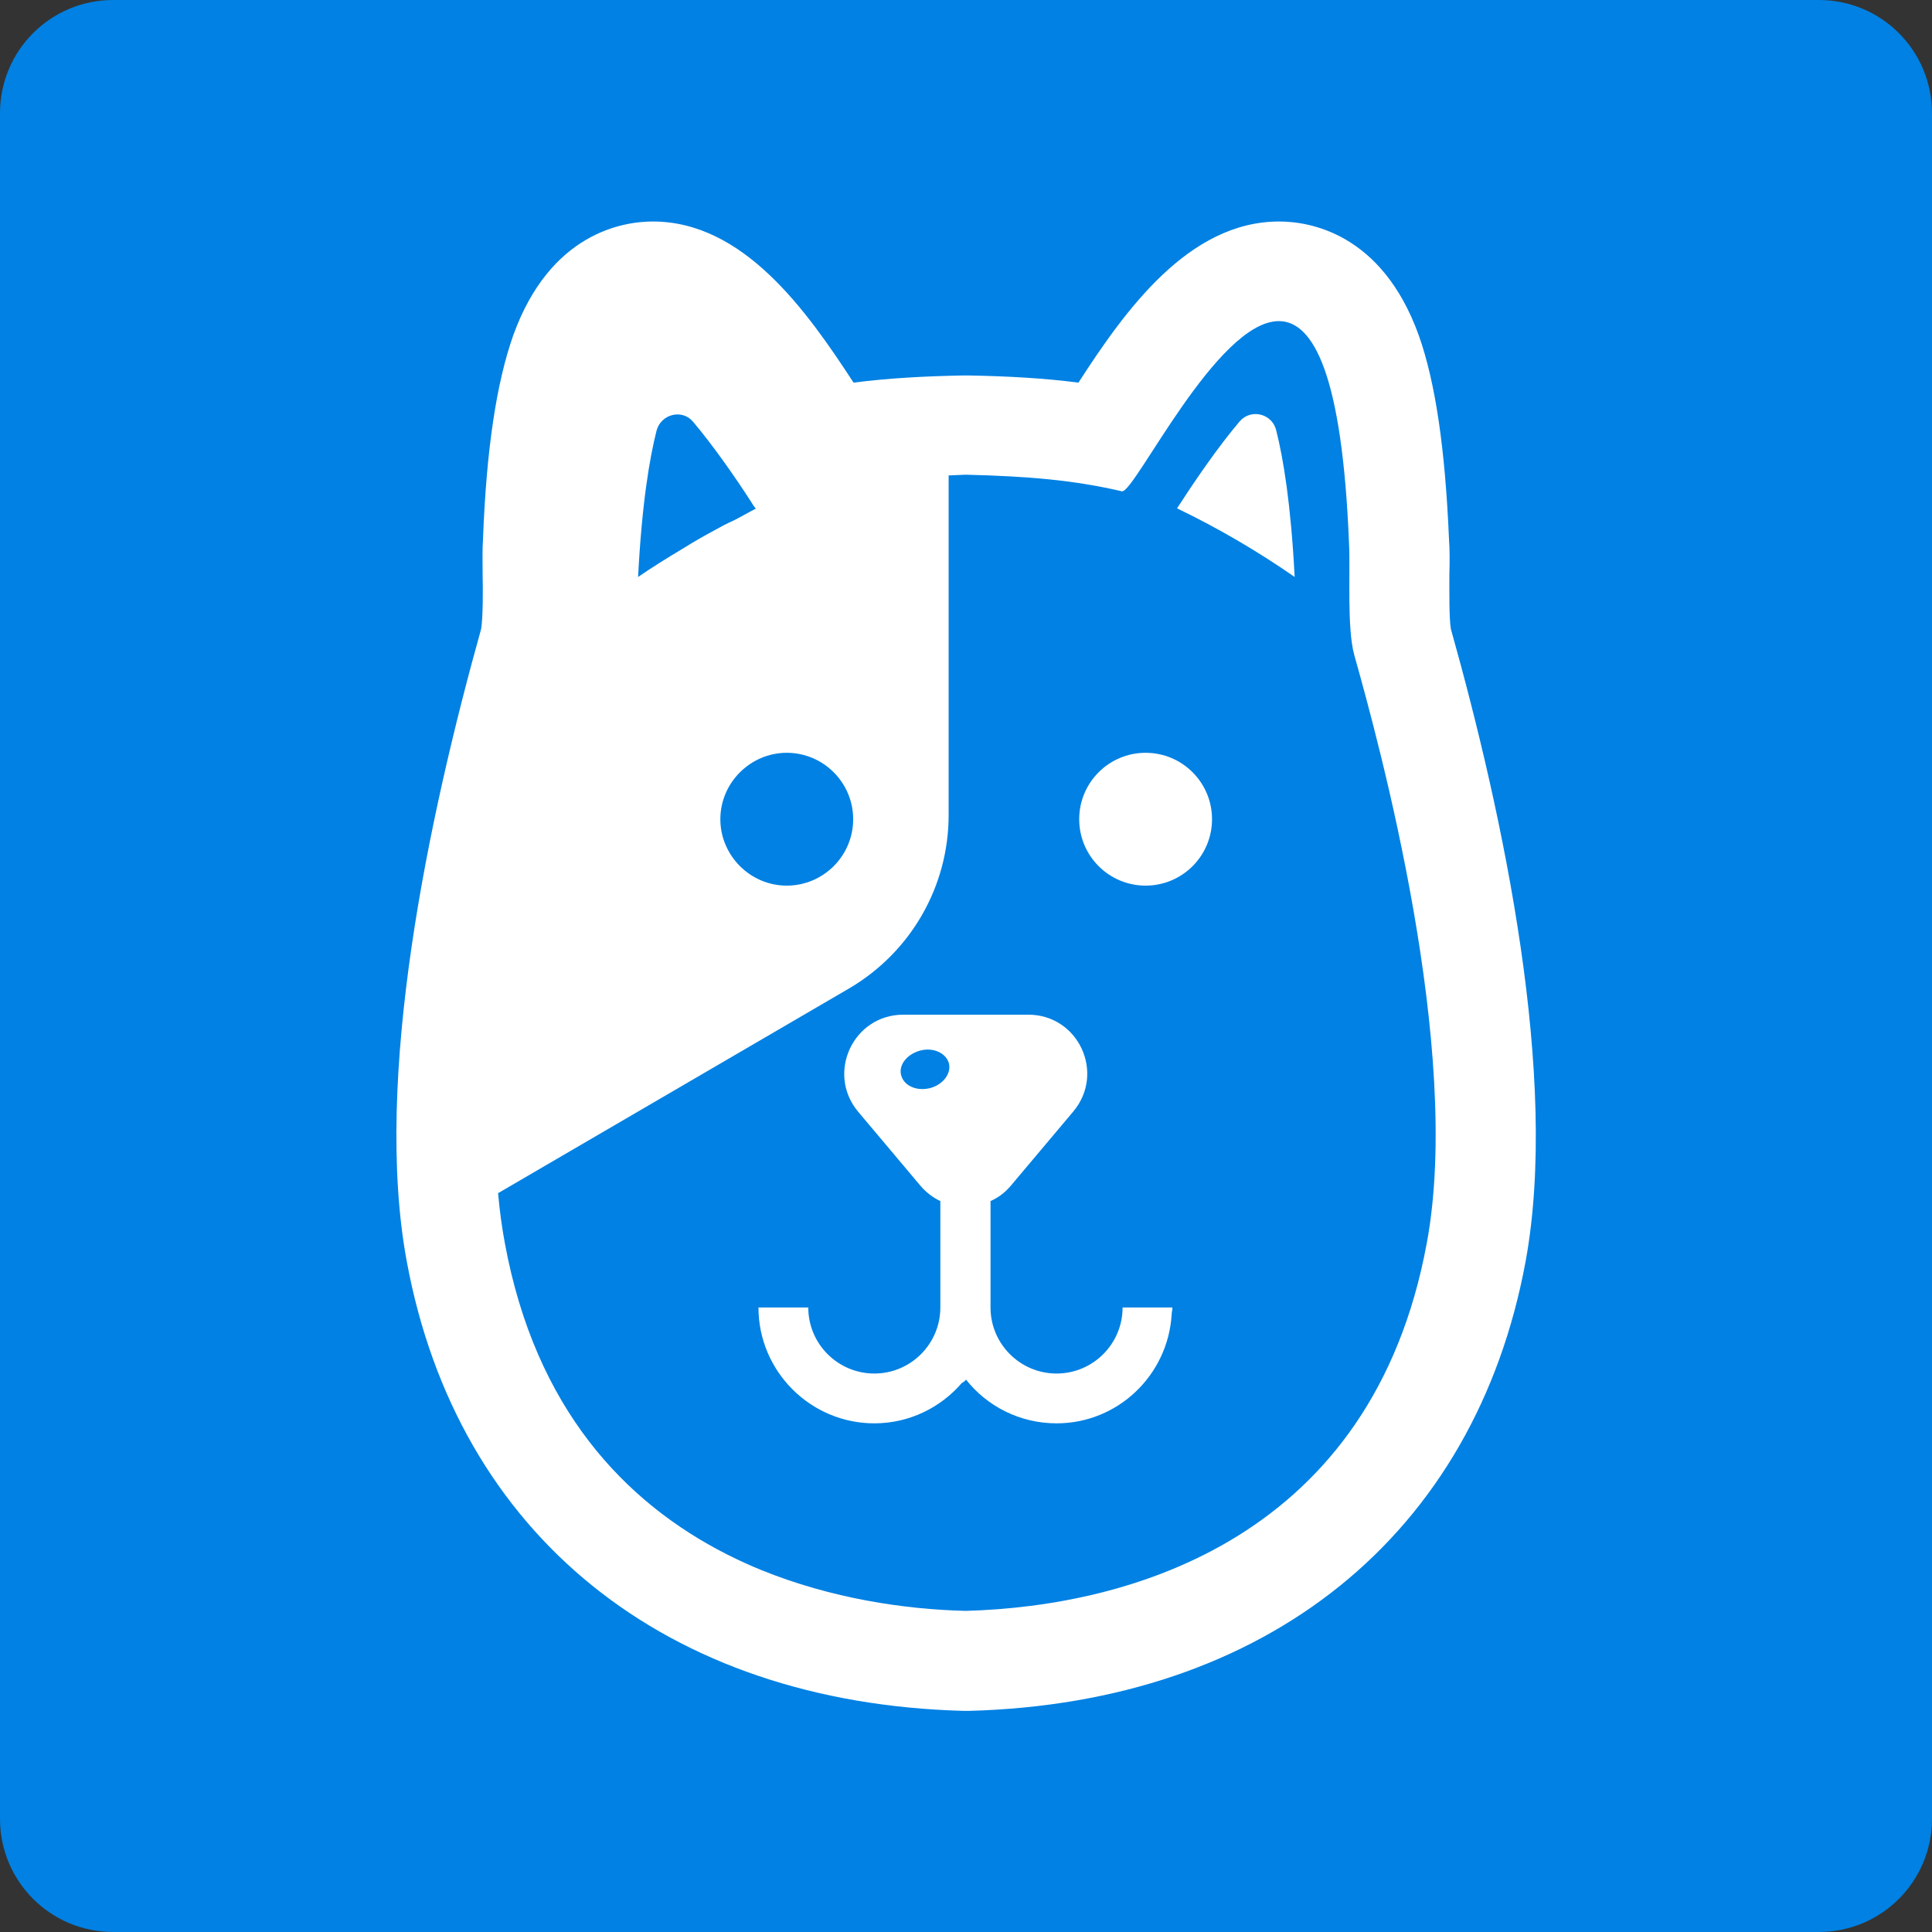
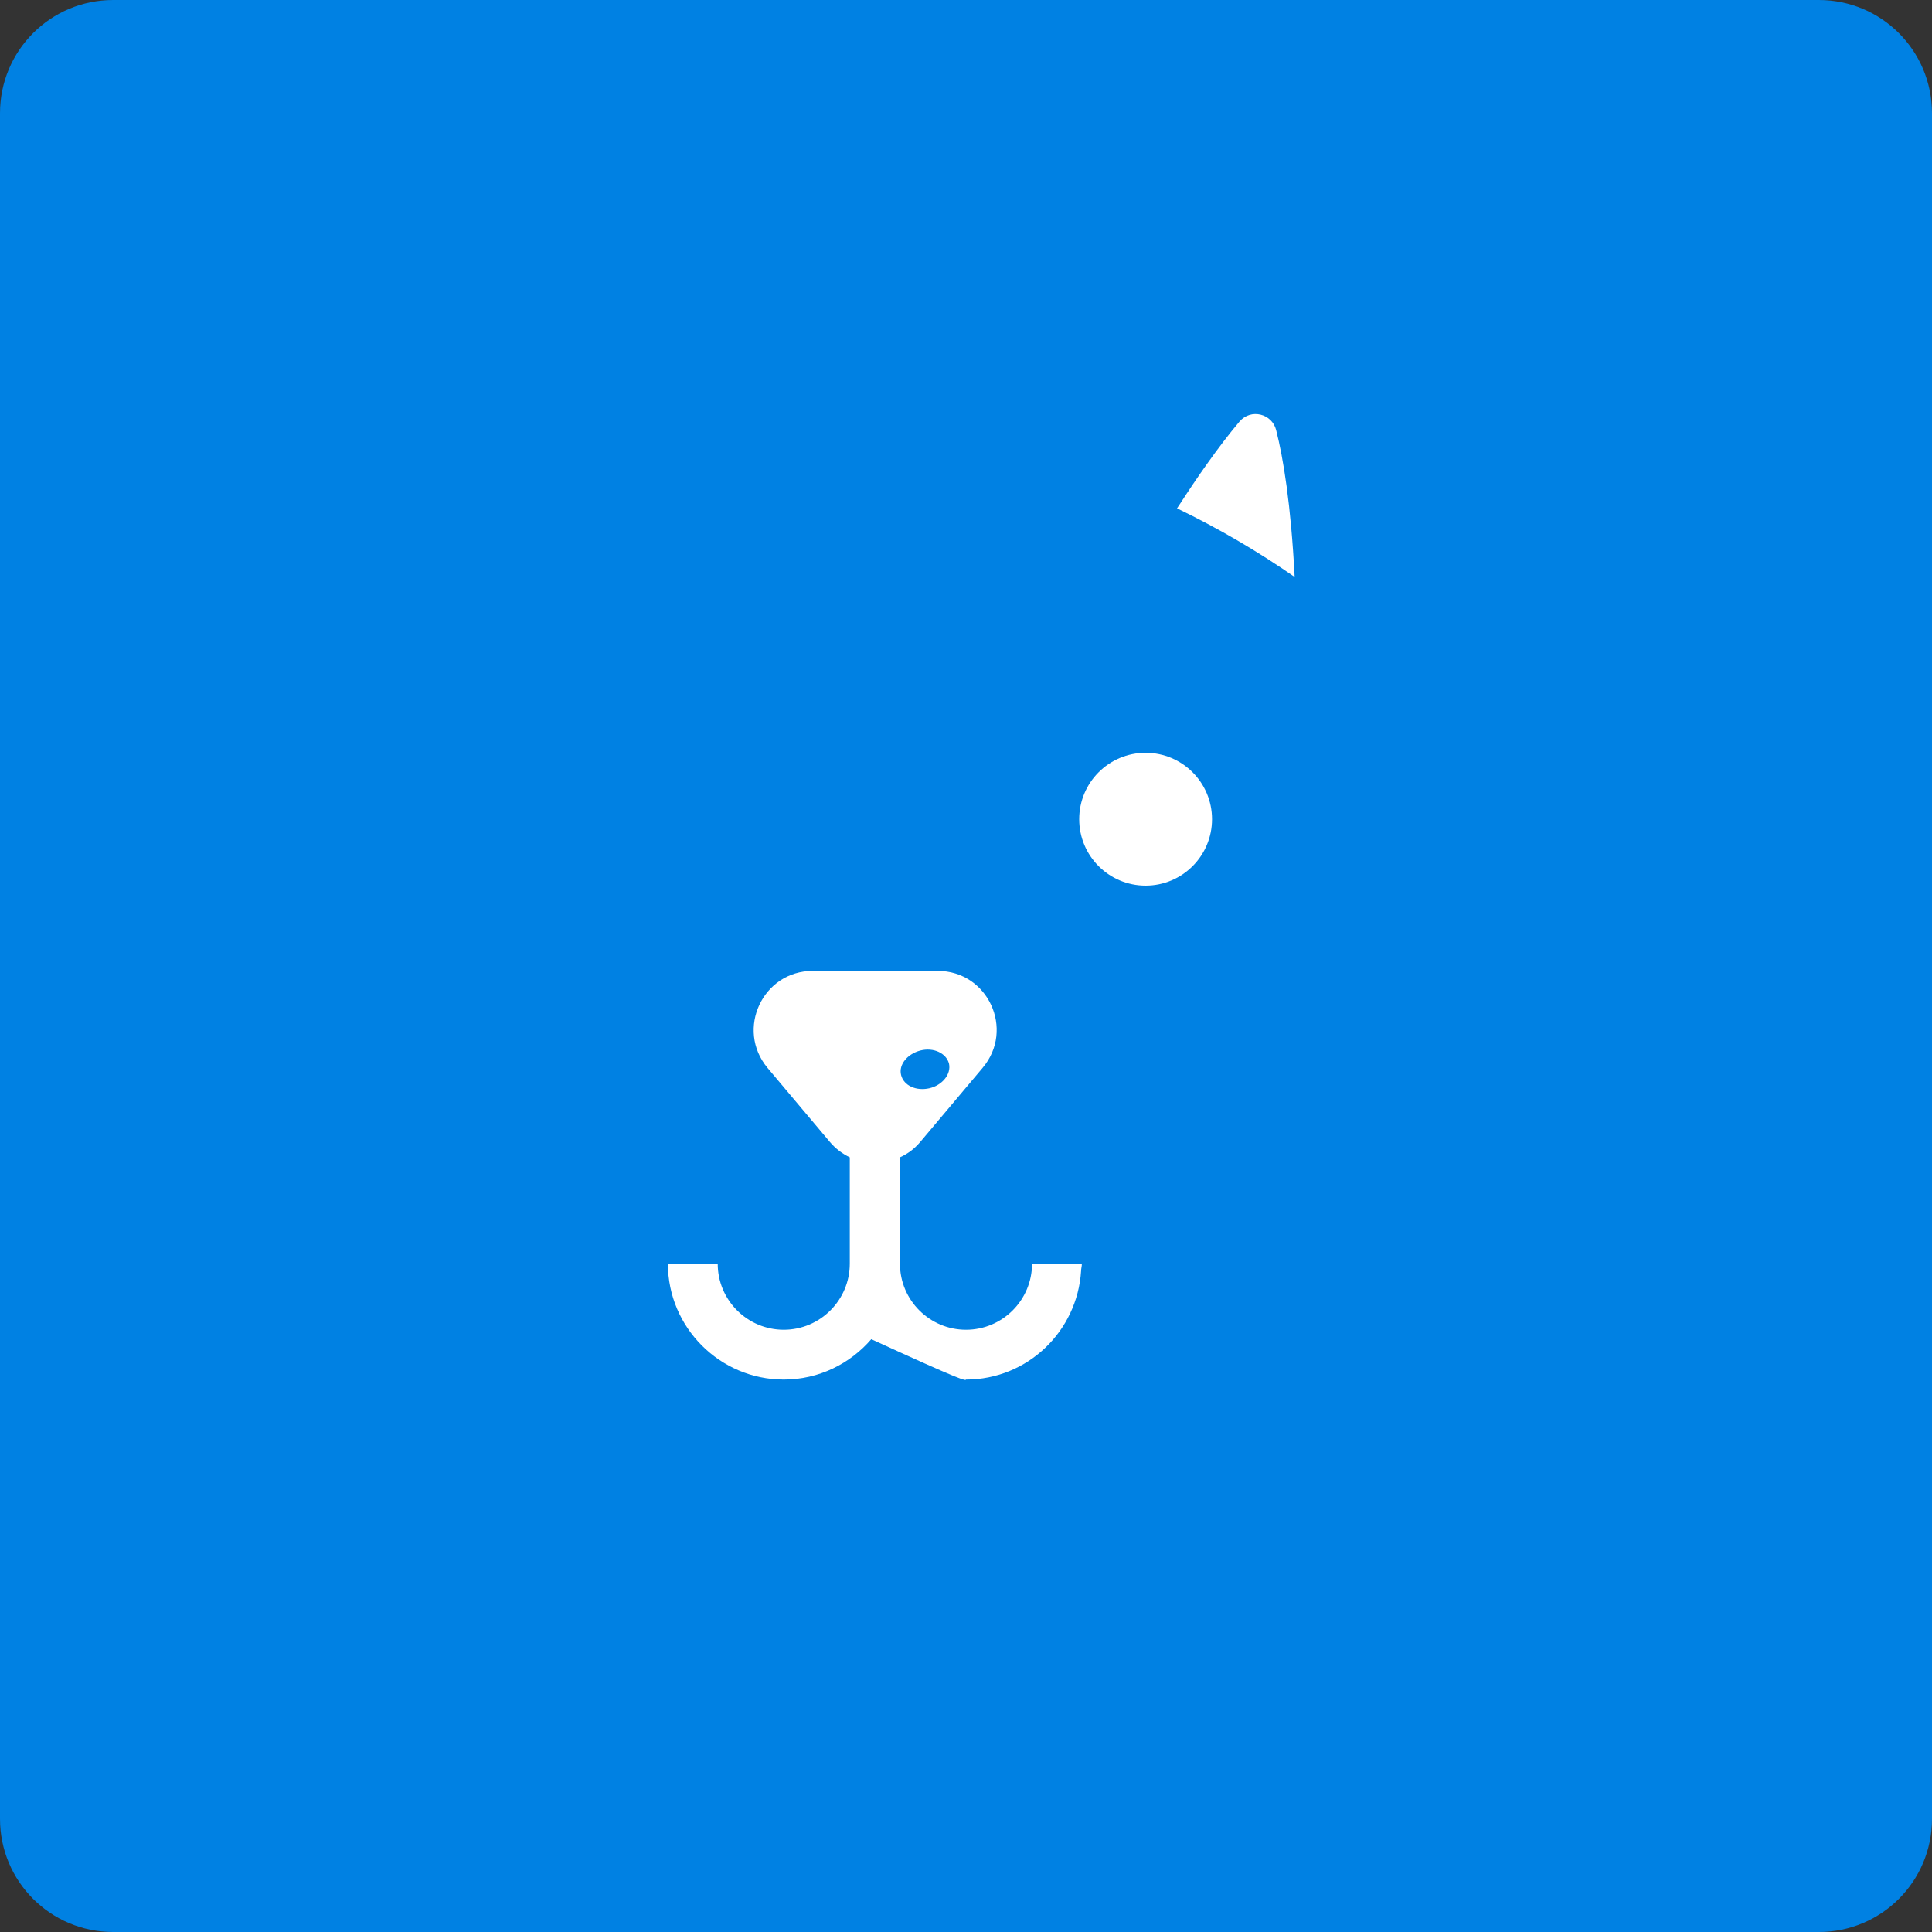
<svg xmlns="http://www.w3.org/2000/svg" version="1.1" id="_x31_0" x="0px" y="0px" viewBox="0 0 512 512" style="enable-background:new 0 0 512 512;" xml:space="preserve">
  <rect x="0" y="0" width="512" height="512" fill="#333333" stroke="none" />
  <style type="text/css">
	.st0{fill:#0081E3;}
	.st1{fill:#FFFFFF;}
</style>
  <path class="st0" d="M482,512H30c-16.6,0-30-13.4-30-30V30C0,13.4,13.4,0,30,0h452c16.6,0,30,13.4,30,30v452  C512,498.6,498.6,512,482,512z" />
  <g>
-     <path class="st1" d="M384.5,166.7c-0.5-2.8-0.4-10.4-0.4-14.6c0.1-3.3,0.1-6.5-0.1-9.2c-1-23.9-3.6-41.6-8-54   c-9.8-27.3-29.2-30.2-37-30.2c-24,0-40.8,23.5-53.2,42.7c-9.3-1.2-18.7-1.7-29.1-1.9h-1.4c-10.4,0.2-19.8,0.7-29.1,1.9   c-12.5-19.2-29.2-42.7-53.2-42.7c-7.9,0-27.2,3-37,30.2c-4.4,12.5-7.1,30-8,54c-0.2,2.7-0.1,5.9-0.1,9.2c0.1,4.2,0.1,11.8-0.4,14.6   c-13.9,49.8-28.7,119.1-19.7,167.6c13.4,72.5,68.6,117,147.6,119.1h1.4c78.9-2.1,134.1-46.6,147.5-119.1   C413.2,285.8,398.5,216.5,384.5,166.7z M201.8,416.1c-3-1.2-6-2.6-9-4.1c-0.1,0-0.1-0.1-0.2-0.1c-27-13.7-50.7-38.6-58.8-82.4   c-0.8-4.3-1.4-8.7-1.8-13.3l93.1-54.3c16.3-9.6,26.3-27,26.3-45.9V126c1.5-0.1,3-0.1,4.5-0.2c16.3,0.4,28.6,1.4,41.4,4.4   c0.1,0,0.1,0,0.1,0c3.5,0,25.1-45.1,41.5-45.1c9.2,0,16.8,14.2,18.6,58.8c0.4,7.5-0.6,22.5,1.4,29.7   c6.5,23.1,28.8,104.5,19.2,155.9c-14.4,78-78.3,96.2-122.2,97.4C239.6,426.5,220.3,423.6,201.8,416.1   C201.9,416.1,201.9,416.1,201.8,416.1z M189.4,140.5c-2.8,1.5-5.6,3.1-8.3,4.8c-4.2,2.5-8.2,5-12,7.6c1-19.3,3-31.3,4.9-38.8   c1.2-4.4,6.8-5.8,9.7-2.3c5.4,6.4,11.3,14.9,15.3,21.1c0.4,0.7,0.8,1.3,1.3,1.9c-2,1-3.8,2.1-5.8,3.1   C192.7,138.7,191,139.6,189.4,140.5z M226.1,217.1c0,9.7-7.9,17.6-17.6,17.6c-9.7,0-17.6-8-17.6-17.6c0-9.7,8-17.6,17.6-17.6   C218.2,199.5,226.1,207.4,226.1,217.1z" />
    <path class="st1" d="M343.1,152.9c-1-19.3-3-31.4-4.9-38.9c-1.1-4.4-6.7-5.8-9.7-2.3c-5.6,6.6-11.7,15.5-15.7,21.7   c-0.3,0.4-0.5,0.8-0.8,1.2c0,0,0,0,0,0c0,0,0,0.1-0.1,0.1C322.9,140,333.3,146.1,343.1,152.9z" />
    <circle class="st1" cx="303.6" cy="217.1" r="17.6" />
-     <path class="st1" d="M256,365.6c5.6,7.1,14.3,11.6,24,11.6c16.3,0,29.5-12.8,30.5-28.8c0-0.6,0.2-1.2,0.2-1.8h0c0,0,0-0.1,0-0.1   h-13.2c0,9.6-7.8,17.5-17.5,17.5c-9.6,0-17.5-7.8-17.5-17.5v-28.2c2-0.9,3.8-2.2,5.4-4.1l16.5-19.6c8.6-10.2,1.4-25.7-11.9-25.7   h-33.1c-13.3,0-20.5,15.5-12,25.7l16.5,19.6c1.5,1.8,3.4,3.2,5.3,4.1v28.2c0,9.6-7.8,17.5-17.5,17.5c-9.6,0-17.5-7.8-17.5-17.5   h-13.2c0,16.9,13.8,30.7,30.7,30.7c9.3,0,17.6-4.2,23.2-10.7C255.5,366.2,255.8,365.9,256,365.6z M246.3,288.4   c-3.5,0.8-6.8-0.7-7.5-3.5c-0.7-2.8,1.7-5.6,5.1-6.5c3.5-0.9,6.9,0.7,7.6,3.5C252.1,284.7,249.7,287.6,246.3,288.4z" />
+     <path class="st1" d="M256,365.6c16.3,0,29.5-12.8,30.5-28.8c0-0.6,0.2-1.2,0.2-1.8h0c0,0,0-0.1,0-0.1   h-13.2c0,9.6-7.8,17.5-17.5,17.5c-9.6,0-17.5-7.8-17.5-17.5v-28.2c2-0.9,3.8-2.2,5.4-4.1l16.5-19.6c8.6-10.2,1.4-25.7-11.9-25.7   h-33.1c-13.3,0-20.5,15.5-12,25.7l16.5,19.6c1.5,1.8,3.4,3.2,5.3,4.1v28.2c0,9.6-7.8,17.5-17.5,17.5c-9.6,0-17.5-7.8-17.5-17.5   h-13.2c0,16.9,13.8,30.7,30.7,30.7c9.3,0,17.6-4.2,23.2-10.7C255.5,366.2,255.8,365.9,256,365.6z M246.3,288.4   c-3.5,0.8-6.8-0.7-7.5-3.5c-0.7-2.8,1.7-5.6,5.1-6.5c3.5-0.9,6.9,0.7,7.6,3.5C252.1,284.7,249.7,287.6,246.3,288.4z" />
  </g>
</svg>